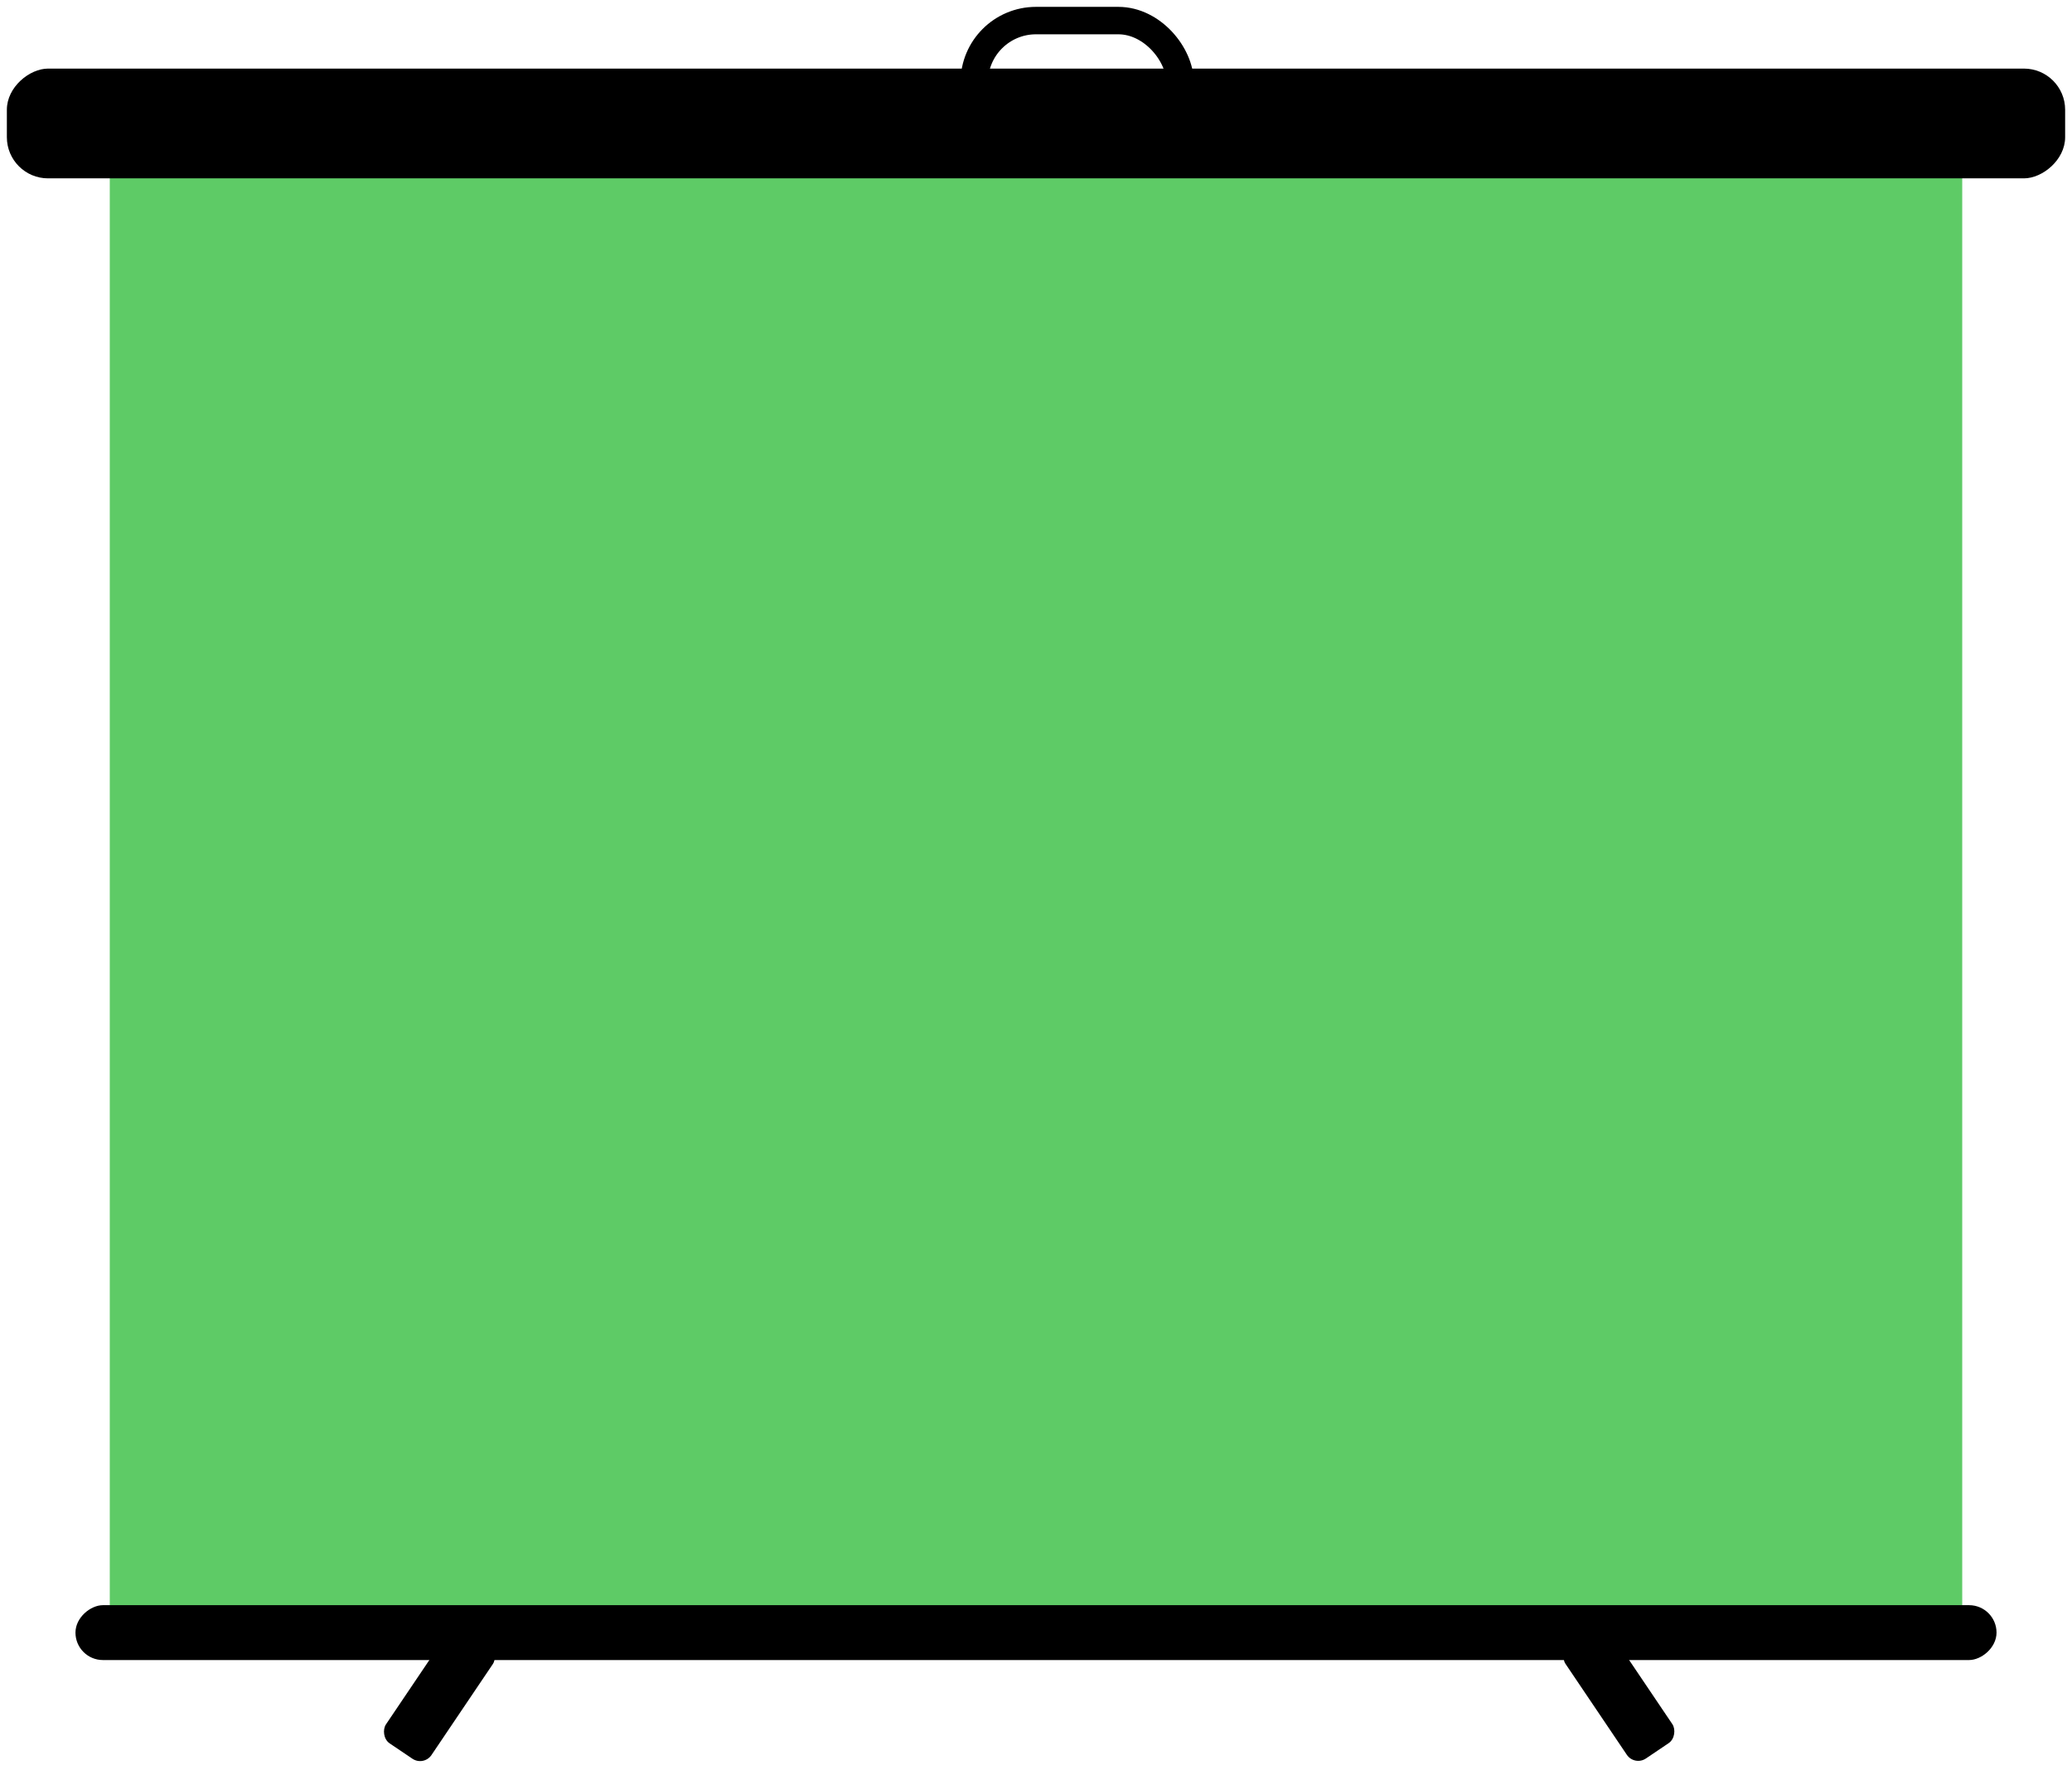
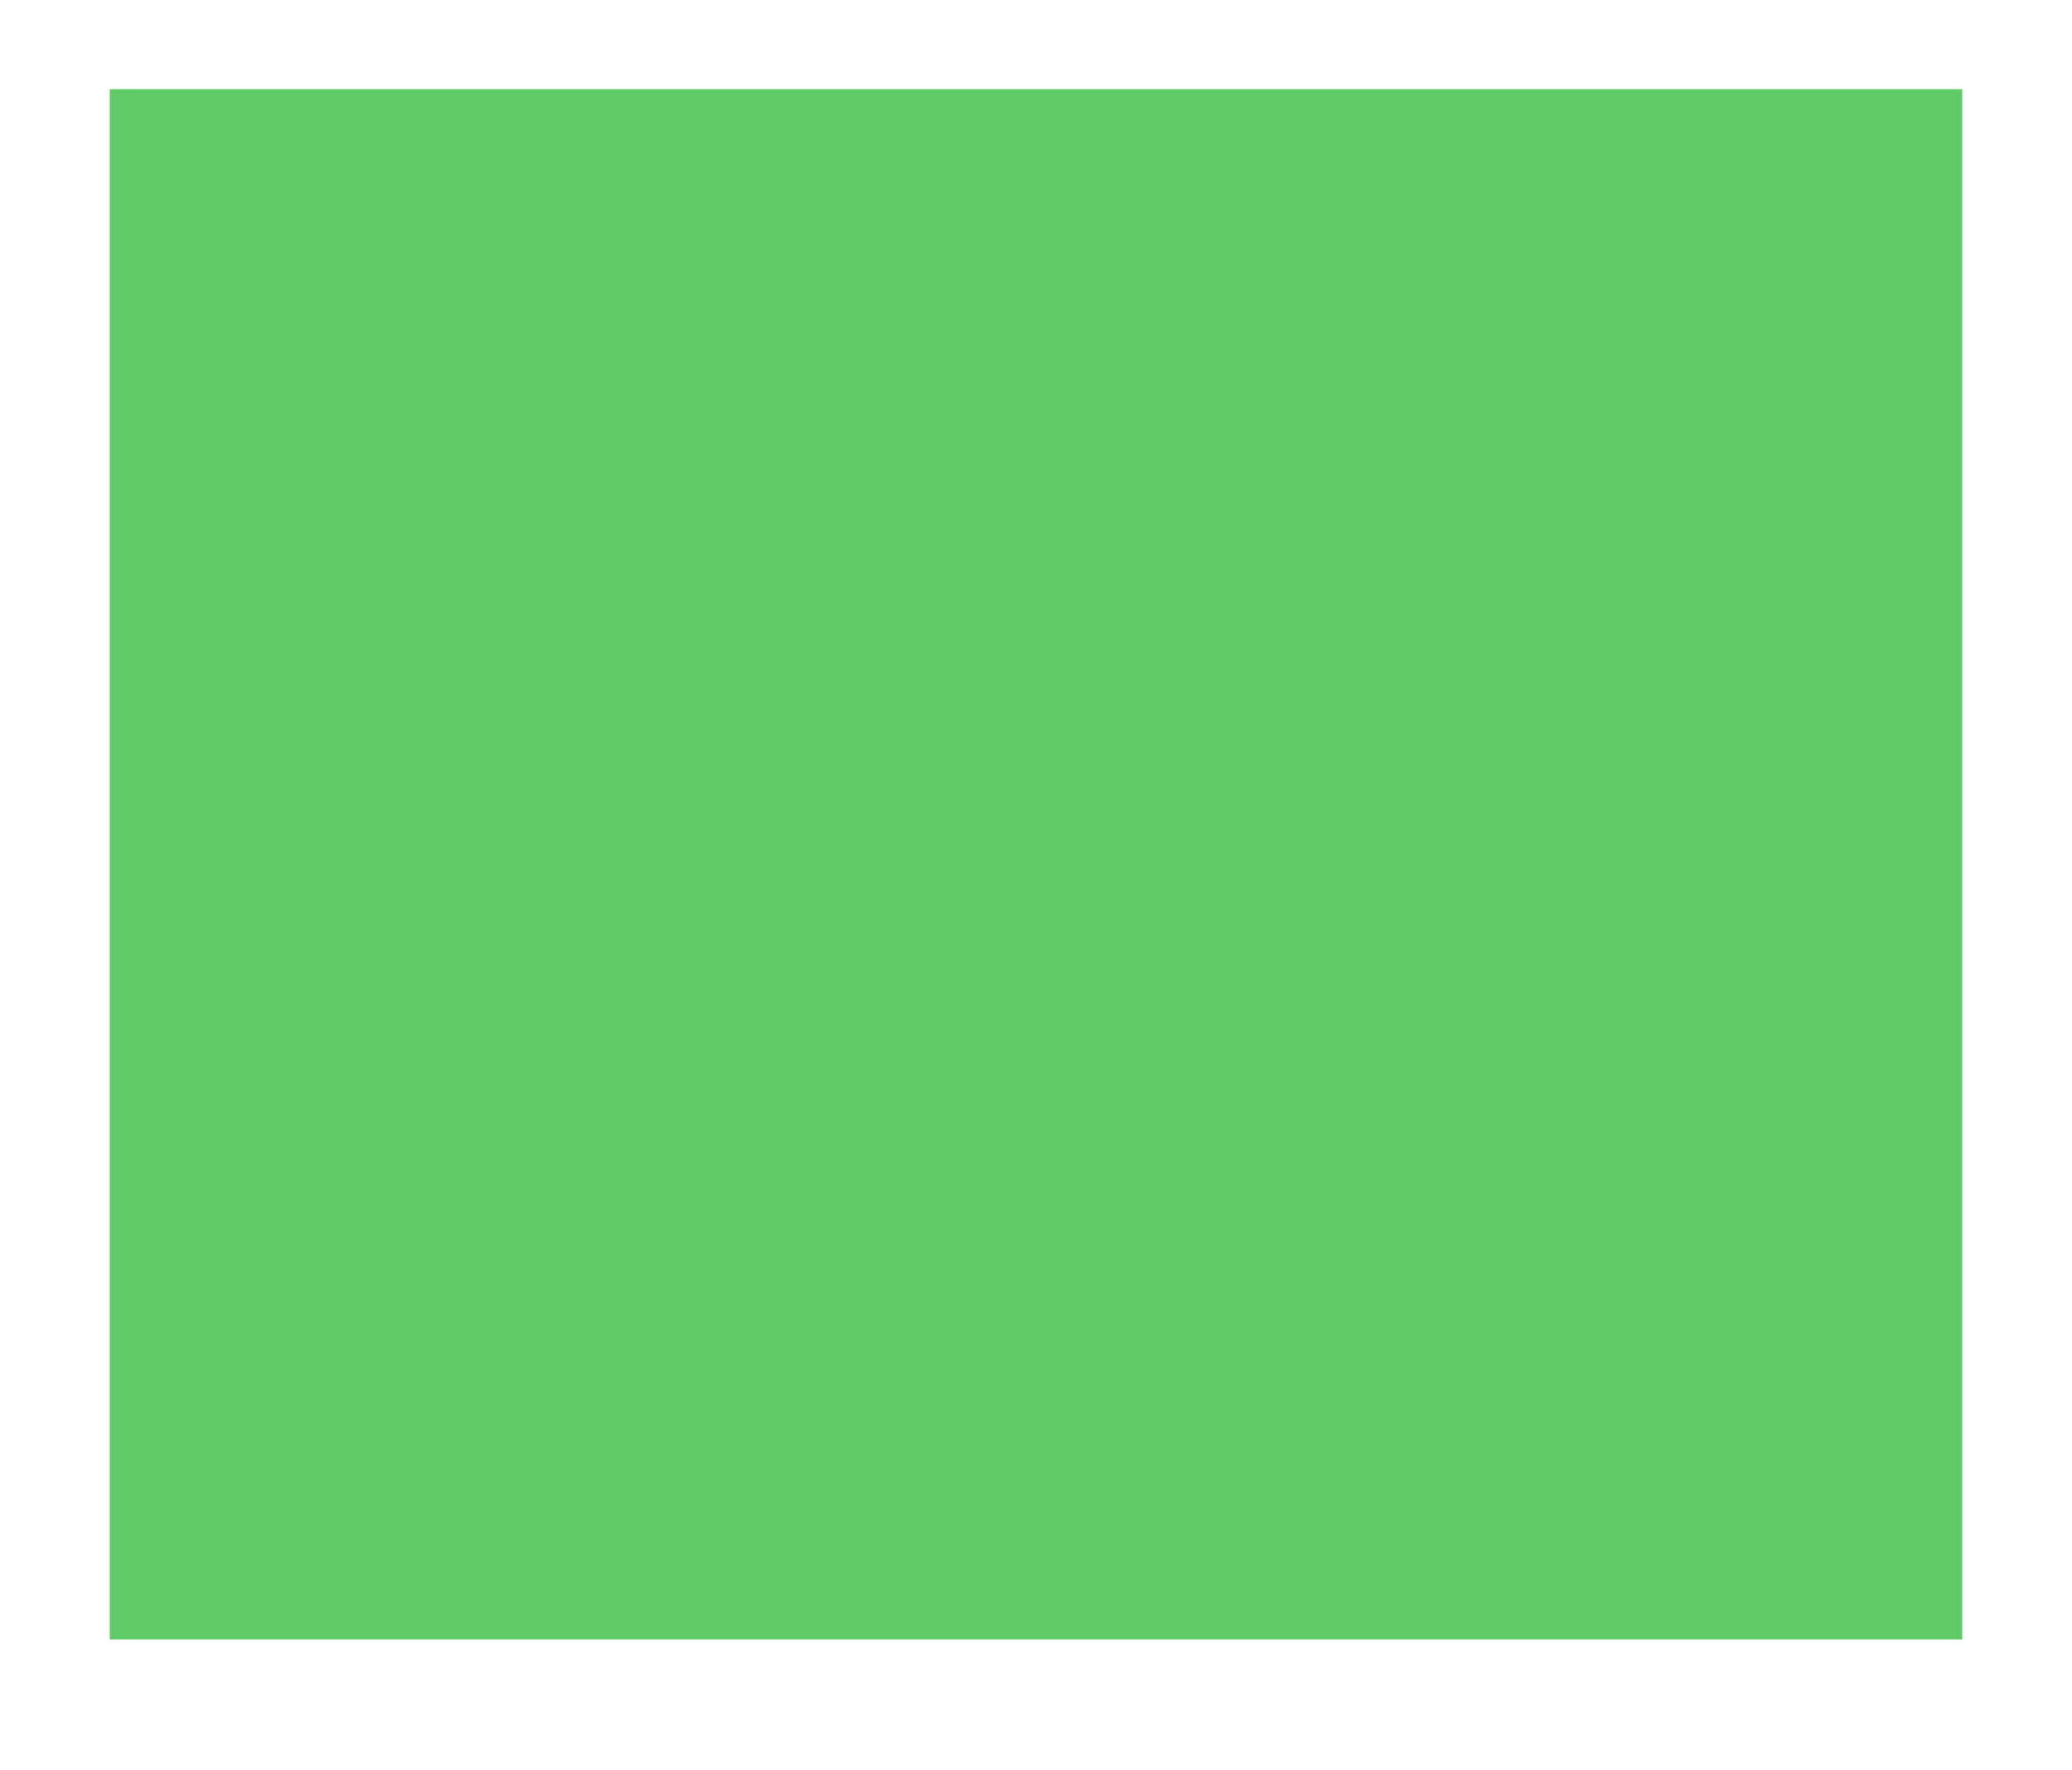
<svg xmlns="http://www.w3.org/2000/svg" height="129" width="151" fill="none" fill-rule="evenodd">
-   <path d="M8 6.5h135v113H8z" fill="#5ecb66" />
-   <rect fill="#000" height="150" rx="3" transform="matrix(0 1 -1 0 84.5 -66.5)" width="8" x="71.5" y="-66" />
-   <rect height="9" rx="4.5" stroke="#000" stroke-width="2" width="15" x="71" y="1.5" />
+   <path d="M8 6.5h135v113H8" fill="#5ecb66" />
  <g fill="#000">
-     <rect height="140" rx="2" transform="matrix(0 1 -1 0 194.5 43.5)" width="4" x="73.5" y="49" />
-     <rect height="10" rx="1" transform="matrix(.829 .559 -.559 .829 74.531 3.22)" width="4" x="30" y="118.5" />
-     <rect height="10" rx="1" transform="matrix(-.829 .559 .559 .829 146.766 -44.871)" width="4" x="116" y="118.5" />
-   </g>
+     </g>
</svg>